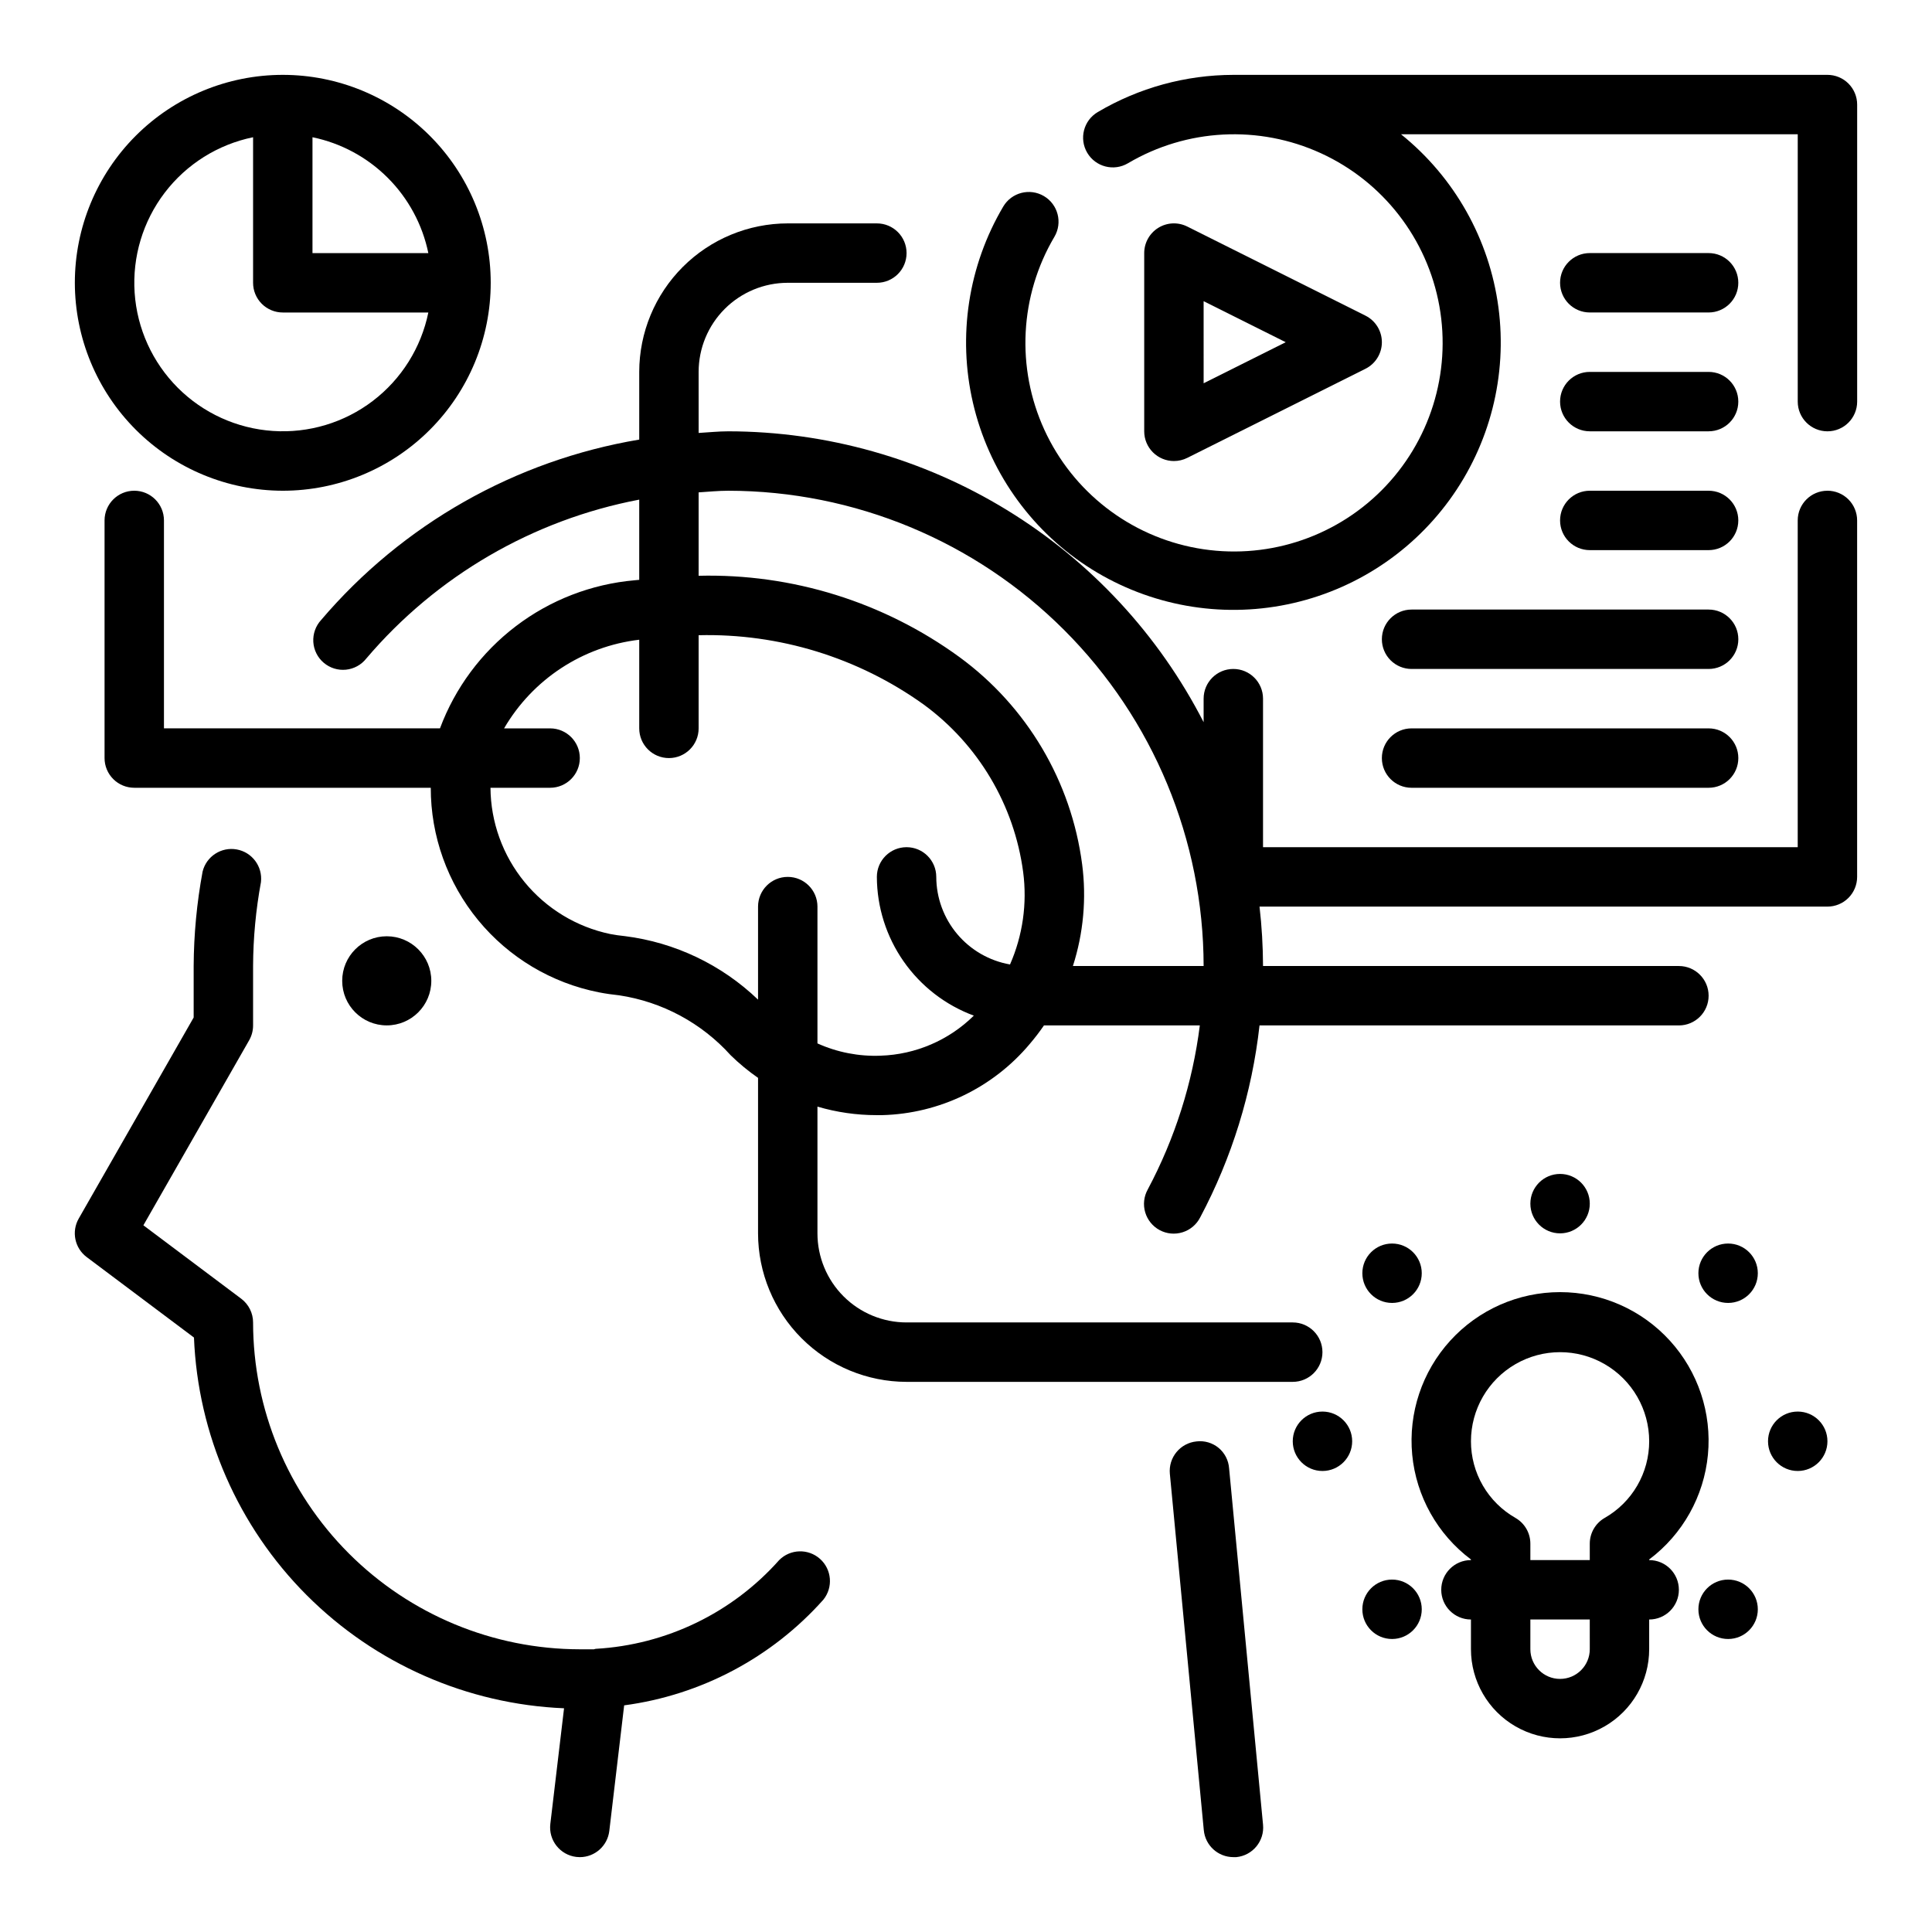
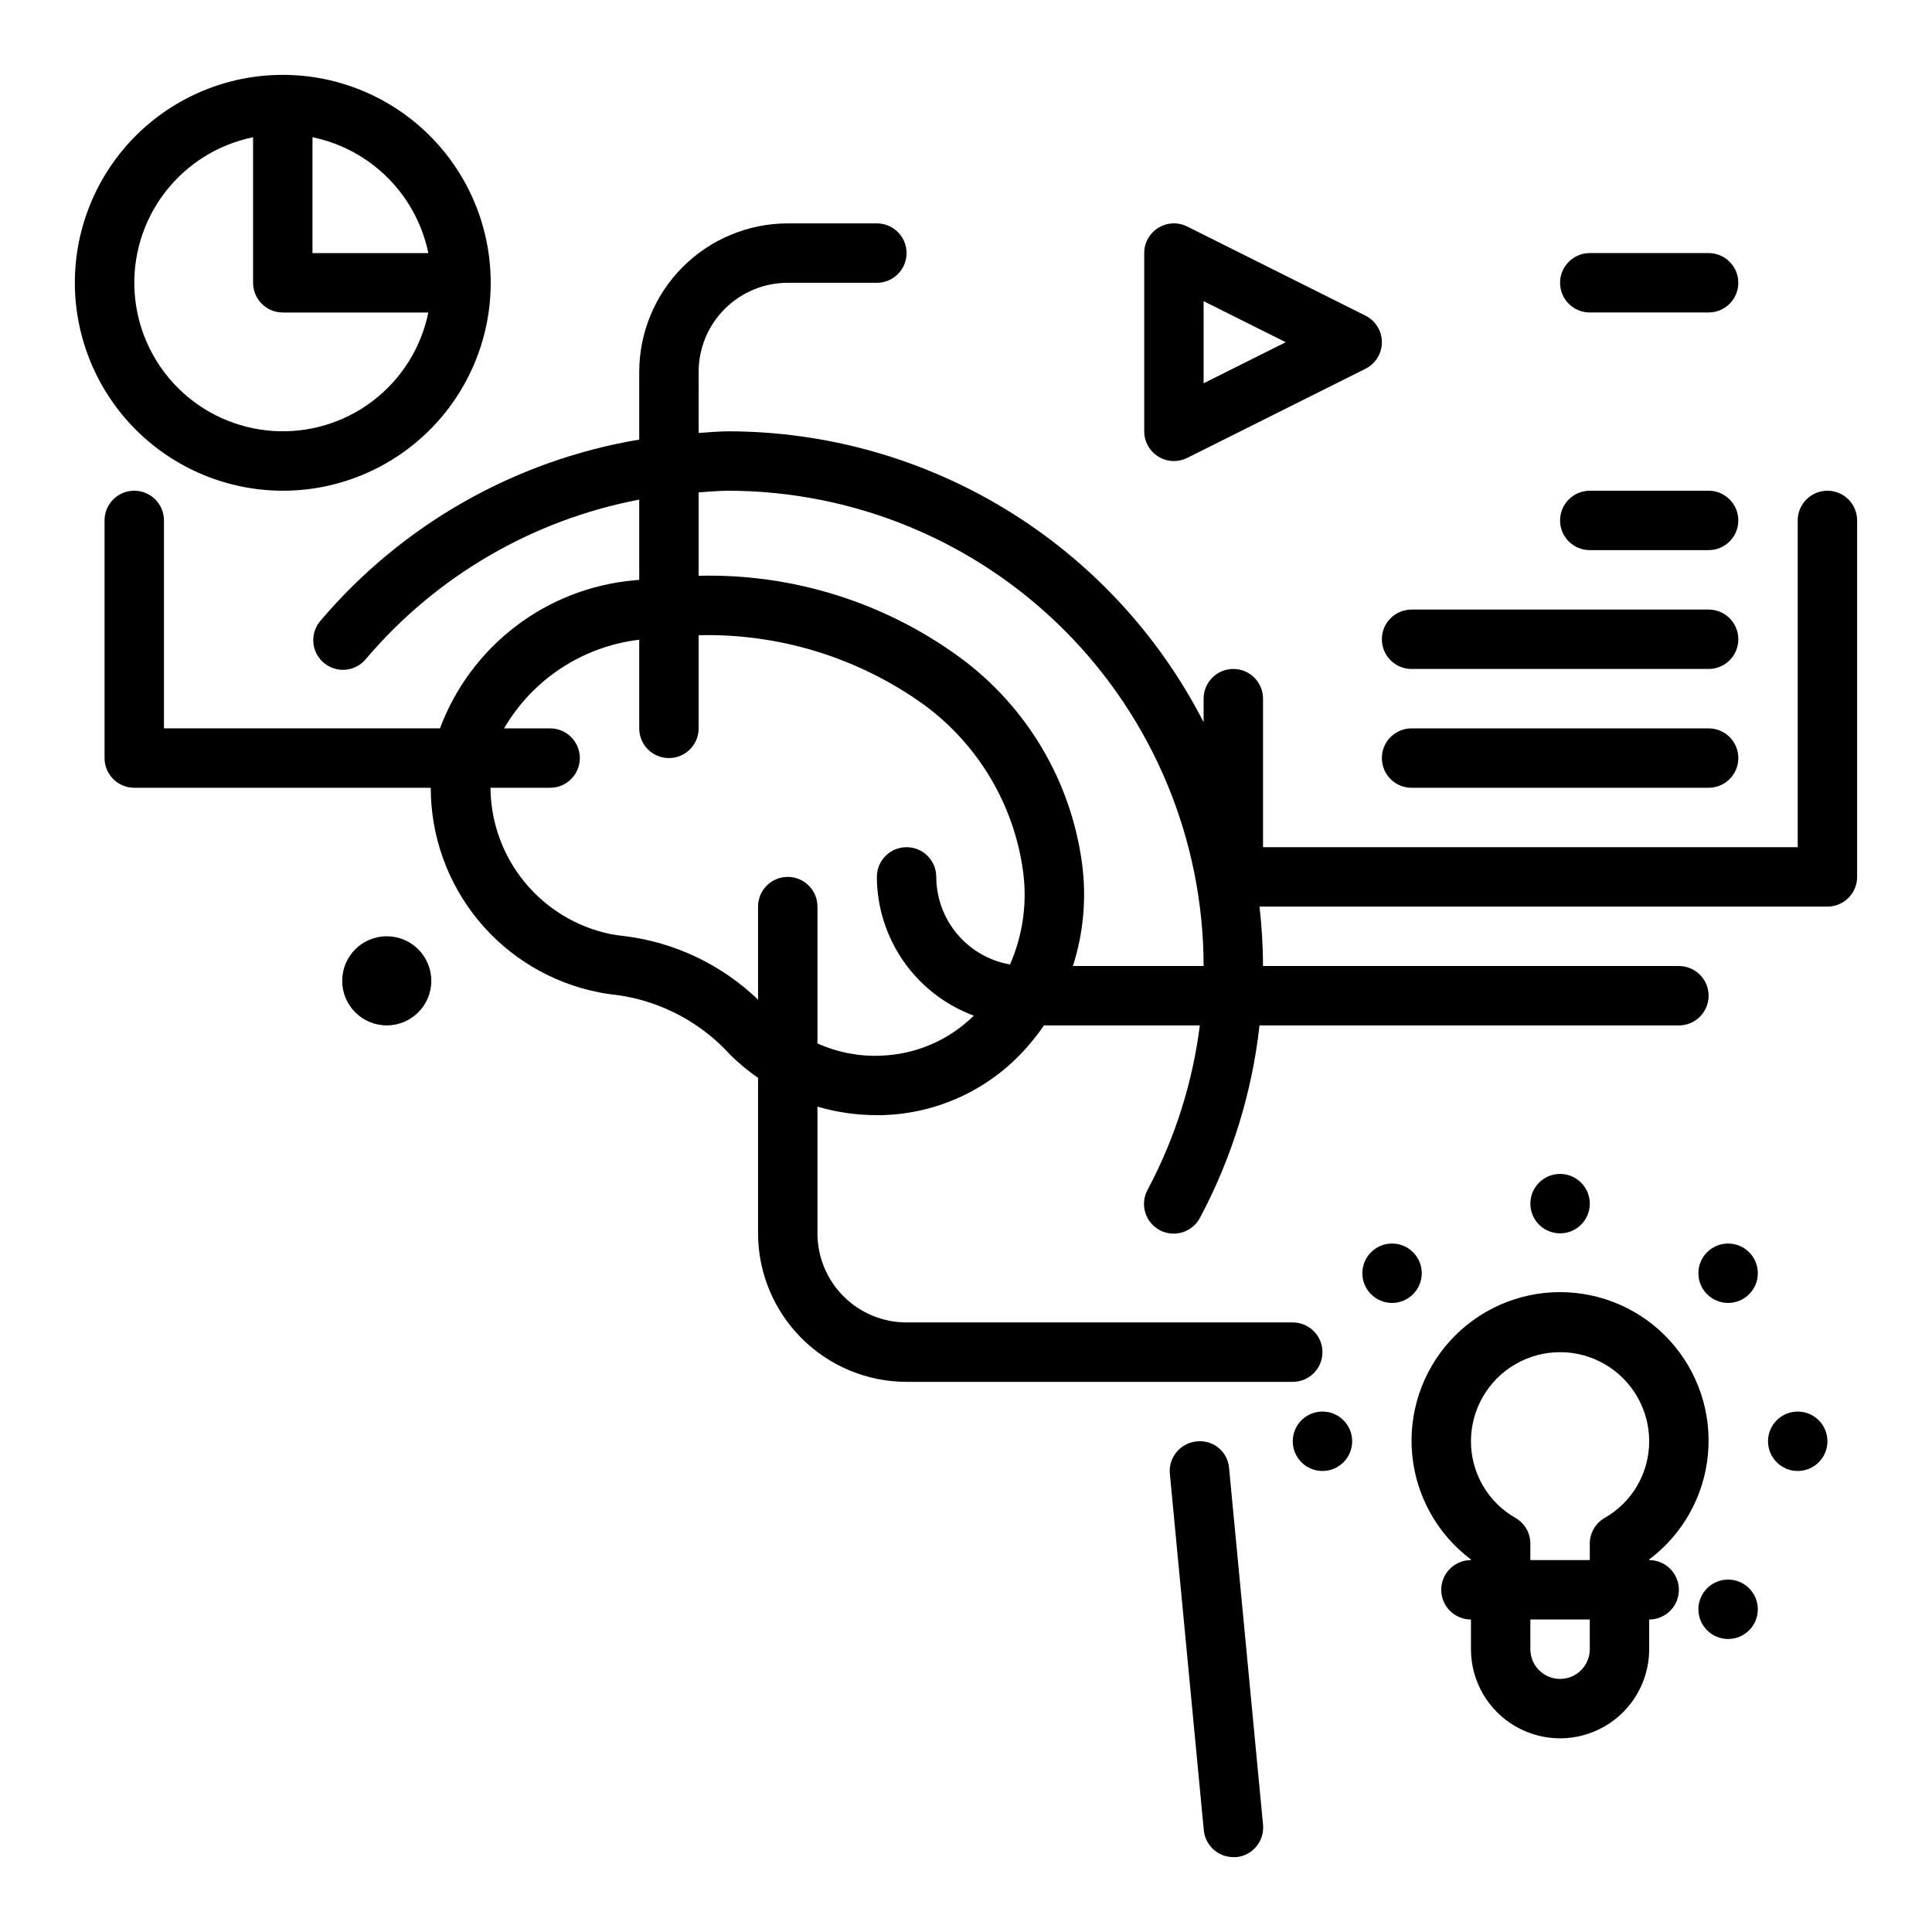
<svg xmlns="http://www.w3.org/2000/svg" fill="#000000" width="800px" height="800px" version="1.1" viewBox="144 144 512 512">
  <g>
    <path d="m461.11 525.99c-4.324 0.414-7.496 4.254-7.086 8.578l8.996 94.465h0.004c0.383 4.035 3.769 7.117 7.824 7.125 0.262 0.016 0.523 0.016 0.785 0 4.324-0.414 7.496-4.258 7.086-8.582l-8.996-94.465c-0.152-2.106-1.156-4.059-2.781-5.406-1.629-1.344-3.734-1.965-5.832-1.715z" />
    <path d="m628.29 274.05c-4.348 0-7.875 3.523-7.875 7.871v86.594h-141.7v-39.363c0-4.348-3.523-7.871-7.871-7.871s-7.871 3.523-7.871 7.871v6.238c-11.887-23.184-29.93-42.641-52.148-56.238-22.219-13.598-47.754-20.812-73.805-20.848-2.644 0-5.25 0.285-7.871 0.434l-0.004-16.176c0-6.266 2.488-12.27 6.918-16.699 4.43-4.43 10.438-6.918 16.699-6.918h23.617c4.348 0 7.871-3.523 7.871-7.871 0-4.348-3.523-7.871-7.871-7.871h-23.617c-10.434 0.012-20.438 4.16-27.816 11.539-7.379 7.379-11.531 17.383-11.543 27.82v17.934c-32.859 5.512-62.715 22.449-84.309 47.82-1.449 1.578-2.191 3.676-2.062 5.812 0.133 2.137 1.129 4.129 2.762 5.512 1.633 1.387 3.758 2.051 5.887 1.836s4.082-1.289 5.402-2.973c18.598-21.871 44.117-36.727 72.32-42.094v21.258c-0.418 0.055-0.836 0.055-1.25 0.117-11.422 1.004-22.328 5.223-31.449 12.168-9.125 6.945-16.098 16.332-20.105 27.074h-73.148v-55.105c0-4.348-3.523-7.871-7.871-7.871-4.348 0-7.871 3.523-7.871 7.871v62.977c0 2.086 0.828 4.09 2.305 5.566 1.477 1.477 3.477 2.305 5.566 2.305h78.578c-0.008 12.805 4.434 25.211 12.566 35.098 8.129 9.891 19.441 16.648 32.004 19.117 1.793 0.355 3.582 0.598 5.359 0.789h0.004c11.395 1.715 21.844 7.336 29.559 15.898 2.242 2.191 4.664 4.191 7.242 5.977v41.203c0.012 10.434 4.164 20.438 11.543 27.816 7.379 7.379 17.383 11.531 27.816 11.543h102.34c4.348 0 7.871-3.523 7.871-7.871 0-4.348-3.523-7.875-7.871-7.875h-102.34c-6.262 0-12.27-2.484-16.699-6.914-4.43-4.43-6.918-10.438-6.918-16.699v-33.582c5.082 1.5 10.352 2.258 15.652 2.258h1.512c15.145-0.395 29.395-7.277 39.121-18.891 1.332-1.562 2.582-3.191 3.742-4.883h41.305c-1.918 15.219-6.598 29.957-13.809 43.492-1.023 1.848-1.262 4.023-0.664 6.047 0.598 2.019 1.98 3.719 3.84 4.711 1.863 0.996 4.043 1.199 6.055 0.57 2.016-0.625 3.691-2.035 4.656-3.91 8.414-15.824 13.758-33.098 15.742-50.91h111.14c4.348 0 7.875-3.523 7.875-7.871s-3.527-7.871-7.875-7.871h-110.21c-0.02-5.262-0.328-10.52-0.93-15.746h150.5c2.086 0 4.09-0.828 5.566-2.305 1.473-1.477 2.305-3.481 2.305-5.566v-94.473c0-2.086-0.832-4.09-2.305-5.566-1.477-1.477-3.481-2.305-5.566-2.305zm-250.91 149.72c-5.758 0.227-11.492-0.887-16.746-3.254v-36.258c0-4.348-3.523-7.871-7.871-7.871s-7.871 3.523-7.871 7.871v24.656c-9.652-9.262-22.035-15.164-35.305-16.832-1.281-0.125-2.574-0.309-3.883-0.559-8.918-1.867-16.926-6.731-22.699-13.781-5.769-7.047-8.957-15.859-9.023-24.973h15.805c4.348 0 7.875-3.523 7.875-7.871 0-4.348-3.527-7.871-7.875-7.871h-12.199c7.586-13.023 20.852-21.723 35.816-23.492v23.492c0 4.348 3.523 7.871 7.871 7.871s7.871-3.523 7.871-7.871v-24.688c21.332-0.52 42.254 5.918 59.602 18.34 14.496 10.586 24.035 26.637 26.402 44.43 1.094 8.328-0.109 16.793-3.481 24.484-5.465-0.957-10.418-3.805-13.992-8.051-3.574-4.242-5.539-9.609-5.555-15.156 0-4.348-3.523-7.871-7.871-7.871s-7.871 3.523-7.871 7.871c0.027 8.016 2.504 15.832 7.098 22.402 4.59 6.57 11.078 11.586 18.598 14.367-6.606 6.519-15.422 10.309-24.695 10.613zm50.953-23.766c2.789-8.691 3.625-17.891 2.449-26.941-2.871-21.984-14.625-41.836-32.52-54.93-20.035-14.598-44.332-22.168-69.117-21.547v-22.102c2.621-0.164 5.227-0.434 7.871-0.434h0.004c33.391 0.039 65.406 13.32 89.016 36.934 23.613 23.613 36.895 55.625 36.938 89.02z" />
-     <path d="m628.29 163.84h-157.44c-12.648 0.02-25.059 3.426-35.945 9.867-3.746 2.211-4.988 7.039-2.777 10.781 2.211 3.746 7.039 4.992 10.785 2.781 15.586-9.207 34.691-10.199 51.148-2.66 16.457 7.543 28.18 22.664 31.383 40.48 3.199 17.816-2.523 36.07-15.32 48.871-12.801 12.801-31.059 18.523-48.875 15.32-17.816-3.199-32.938-14.922-40.48-31.379-7.539-16.457-6.547-35.562 2.66-51.148 2.211-3.746 0.965-8.574-2.777-10.785-3.746-2.211-8.574-0.969-10.785 2.777-9.258 15.672-12.129 34.305-8.016 52.035 4.109 17.73 14.887 33.199 30.094 43.199 15.211 9.996 33.684 13.758 51.59 10.504 17.91-3.254 33.879-13.277 44.594-27.988 10.719-14.711 15.363-32.98 12.973-51.023s-11.633-34.477-25.812-45.887h105.13v70.848c0 4.348 3.527 7.871 7.875 7.871 4.348 0 7.871-3.523 7.871-7.871v-78.719c0-2.09-0.832-4.09-2.305-5.566-1.477-1.477-3.481-2.309-5.566-2.309z" />
    <path d="m455.1 266.18c1.223 0 2.426-0.285 3.519-0.828l47.23-23.617h0.004c2.672-1.332 4.359-4.059 4.359-7.043 0-2.988-1.688-5.715-4.359-7.047l-47.23-23.617h-0.004c-2.441-1.219-5.34-1.086-7.66 0.348-2.32 1.438-3.731 3.969-3.731 6.699v47.23c0 2.09 0.828 4.09 2.305 5.566 1.477 1.477 3.481 2.309 5.566 2.309zm7.871-42.367 21.762 10.879-21.758 10.879z" />
    <path d="m565.31 226.81h31.488c4.348 0 7.871-3.523 7.871-7.871s-3.523-7.871-7.871-7.871h-31.488c-4.348 0-7.875 3.523-7.875 7.871s3.527 7.871 7.875 7.871z" />
-     <path d="m565.31 258.3h31.488c4.348 0 7.871-3.523 7.871-7.871 0-4.348-3.523-7.871-7.871-7.871h-31.488c-4.348 0-7.875 3.523-7.875 7.871 0 4.348 3.527 7.871 7.875 7.871z" />
    <path d="m565.31 289.79h31.488c4.348 0 7.871-3.523 7.871-7.871 0-4.348-3.523-7.871-7.871-7.871h-31.488c-4.348 0-7.875 3.523-7.875 7.871 0 4.348 3.527 7.871 7.875 7.871z" />
    <path d="m510.21 313.41c0 2.086 0.828 4.09 2.305 5.566 1.477 1.477 3.481 2.305 5.566 2.305h78.723c4.348 0 7.871-3.523 7.871-7.871s-3.523-7.871-7.871-7.871h-78.723c-4.348 0-7.871 3.523-7.871 7.871z" />
    <path d="m518.08 352.77h78.723c4.348 0 7.871-3.523 7.871-7.871 0-4.348-3.523-7.871-7.871-7.871h-78.723c-4.348 0-7.871 3.523-7.871 7.871 0 4.348 3.523 7.871 7.871 7.871z" />
    <path d="m581.05 557.44v-0.164c8.867-6.652 14.52-16.734 15.57-27.77 1.047-11.035-2.609-22.004-10.07-30.203-7.457-8.199-18.031-12.875-29.117-12.875s-21.656 4.676-29.113 12.875c-7.461 8.199-11.117 19.168-10.07 30.203s6.699 21.117 15.57 27.77v0.164c-4.348 0-7.875 3.527-7.875 7.875s3.527 7.871 7.875 7.871v7.871c0 8.438 4.5 16.234 11.809 20.453 7.305 4.219 16.309 4.219 23.613 0 7.309-4.219 11.809-12.016 11.809-20.453v-7.871c4.348 0 7.871-3.523 7.871-7.871s-3.523-7.875-7.871-7.875zm-35.426-11.172 0.004 0.004c-3.59-2.043-6.574-4.996-8.648-8.566s-3.164-7.625-3.16-11.754c0-8.434 4.5-16.23 11.809-20.449 7.305-4.219 16.309-4.219 23.613 0 7.309 4.219 11.809 12.016 11.809 20.449 0.004 4.129-1.09 8.184-3.164 11.754-2.074 3.566-5.055 6.523-8.645 8.566-2.43 1.402-3.93 3.992-3.934 6.801v4.367h-15.746v-4.367c-0.004-2.809-1.504-5.398-3.934-6.801zm19.684 34.789c0 4.348-3.527 7.871-7.875 7.871s-7.871-3.523-7.871-7.871v-7.871h15.742z" />
    <path d="m628.29 525.95c0 4.348-3.527 7.875-7.875 7.875-4.348 0-7.871-3.527-7.871-7.875 0-4.348 3.523-7.871 7.871-7.871 4.348 0 7.875 3.523 7.875 7.871" />
    <path d="m502.34 525.95c0 4.348-3.527 7.875-7.875 7.875-4.348 0-7.871-3.527-7.871-7.875 0-4.348 3.523-7.871 7.871-7.871 4.348 0 7.875 3.523 7.875 7.871" />
    <path d="m565.31 462.98c0 4.348-3.527 7.871-7.875 7.871s-7.871-3.523-7.871-7.871c0-4.348 3.523-7.875 7.871-7.875s7.875 3.527 7.875 7.875" />
    <path d="m609.84 570.48c0 4.348-3.523 7.871-7.871 7.871s-7.875-3.523-7.875-7.871 3.527-7.875 7.875-7.875 7.871 3.527 7.871 7.875" />
    <path d="m520.78 481.42c0 4.348-3.523 7.871-7.871 7.871s-7.871-3.523-7.871-7.871c0-4.348 3.523-7.871 7.871-7.871s7.871 3.523 7.871 7.871" />
    <path d="m609.84 481.42c0 4.348-3.523 7.871-7.871 7.871s-7.875-3.523-7.875-7.871c0-4.348 3.527-7.871 7.875-7.871s7.871 3.523 7.871 7.871" />
-     <path d="m520.78 570.48c0 4.348-3.523 7.871-7.871 7.871s-7.871-3.523-7.871-7.871 3.523-7.875 7.871-7.875 7.871 3.527 7.871 7.875" />
-     <path d="m350.49 557.44c-12.434 14-29.934 22.461-48.625 23.516-0.164 0-0.301 0.102-0.465 0.125h-3.738c-22.965-0.027-44.977-9.16-61.211-25.398-16.234-16.238-25.363-38.254-25.383-61.219 0-2.477-1.168-4.809-3.148-6.297l-25.922-19.449 28.031-49.035c0.684-1.199 1.043-2.559 1.039-3.938v-15.742c0.035-7.457 0.734-14.898 2.086-22.23 0.48-4.133-2.336-7.93-6.43-8.664-4.098-0.734-8.059 1.848-9.039 5.891-1.527 8.25-2.316 16.613-2.363 25.004v13.648l-30.449 53.262c-1.988 3.453-1.082 7.848 2.113 10.234l28.418 21.316c1.035 25.695 11.695 50.066 29.863 68.266 18.168 18.199 42.52 28.906 68.211 29.984l-3.637 30.645v0.004c-0.512 4.316 2.574 8.23 6.891 8.746 0.309 0.035 0.617 0.055 0.93 0.055 3.984-0.004 7.336-2.988 7.809-6.945l3.938-33.281h-0.004c20.391-2.715 39.129-12.656 52.805-28.016 2.621-3.266 2.227-8.008-0.891-10.797-3.121-2.789-7.879-2.648-10.828 0.316z" />
    <path d="m258.3 403.93c0 6.523-5.285 11.809-11.809 11.809-6.519 0-11.805-5.285-11.805-11.809 0-6.519 5.285-11.809 11.805-11.809 6.523 0 11.809 5.289 11.809 11.809" />
    <path d="m218.94 274.05c14.613 0 28.633-5.805 38.965-16.141 10.336-10.332 16.141-24.352 16.141-38.965 0-14.613-5.805-28.629-16.141-38.965-10.332-10.332-24.352-16.141-38.965-16.141-14.613 0-28.629 5.809-38.965 16.141-10.332 10.336-16.141 24.352-16.141 38.965 0.02 14.609 5.832 28.613 16.164 38.945 10.328 10.328 24.332 16.141 38.941 16.16zm38.574-62.977h-30.703v-30.703c7.559 1.559 14.492 5.297 19.949 10.754 5.457 5.457 9.195 12.391 10.754 19.949zm-46.445-30.703v38.574c0 2.09 0.828 4.09 2.305 5.566 1.477 1.477 3.481 2.305 5.566 2.305h38.574c-1.91 9.332-7.137 17.656-14.711 23.43-7.578 5.773-16.992 8.602-26.496 7.961s-18.453-4.703-25.188-11.438c-6.734-6.738-10.801-15.688-11.441-25.191-0.637-9.504 2.191-18.918 7.961-26.492 5.773-7.578 14.098-12.805 23.43-14.715z" />
  </g>
</svg>